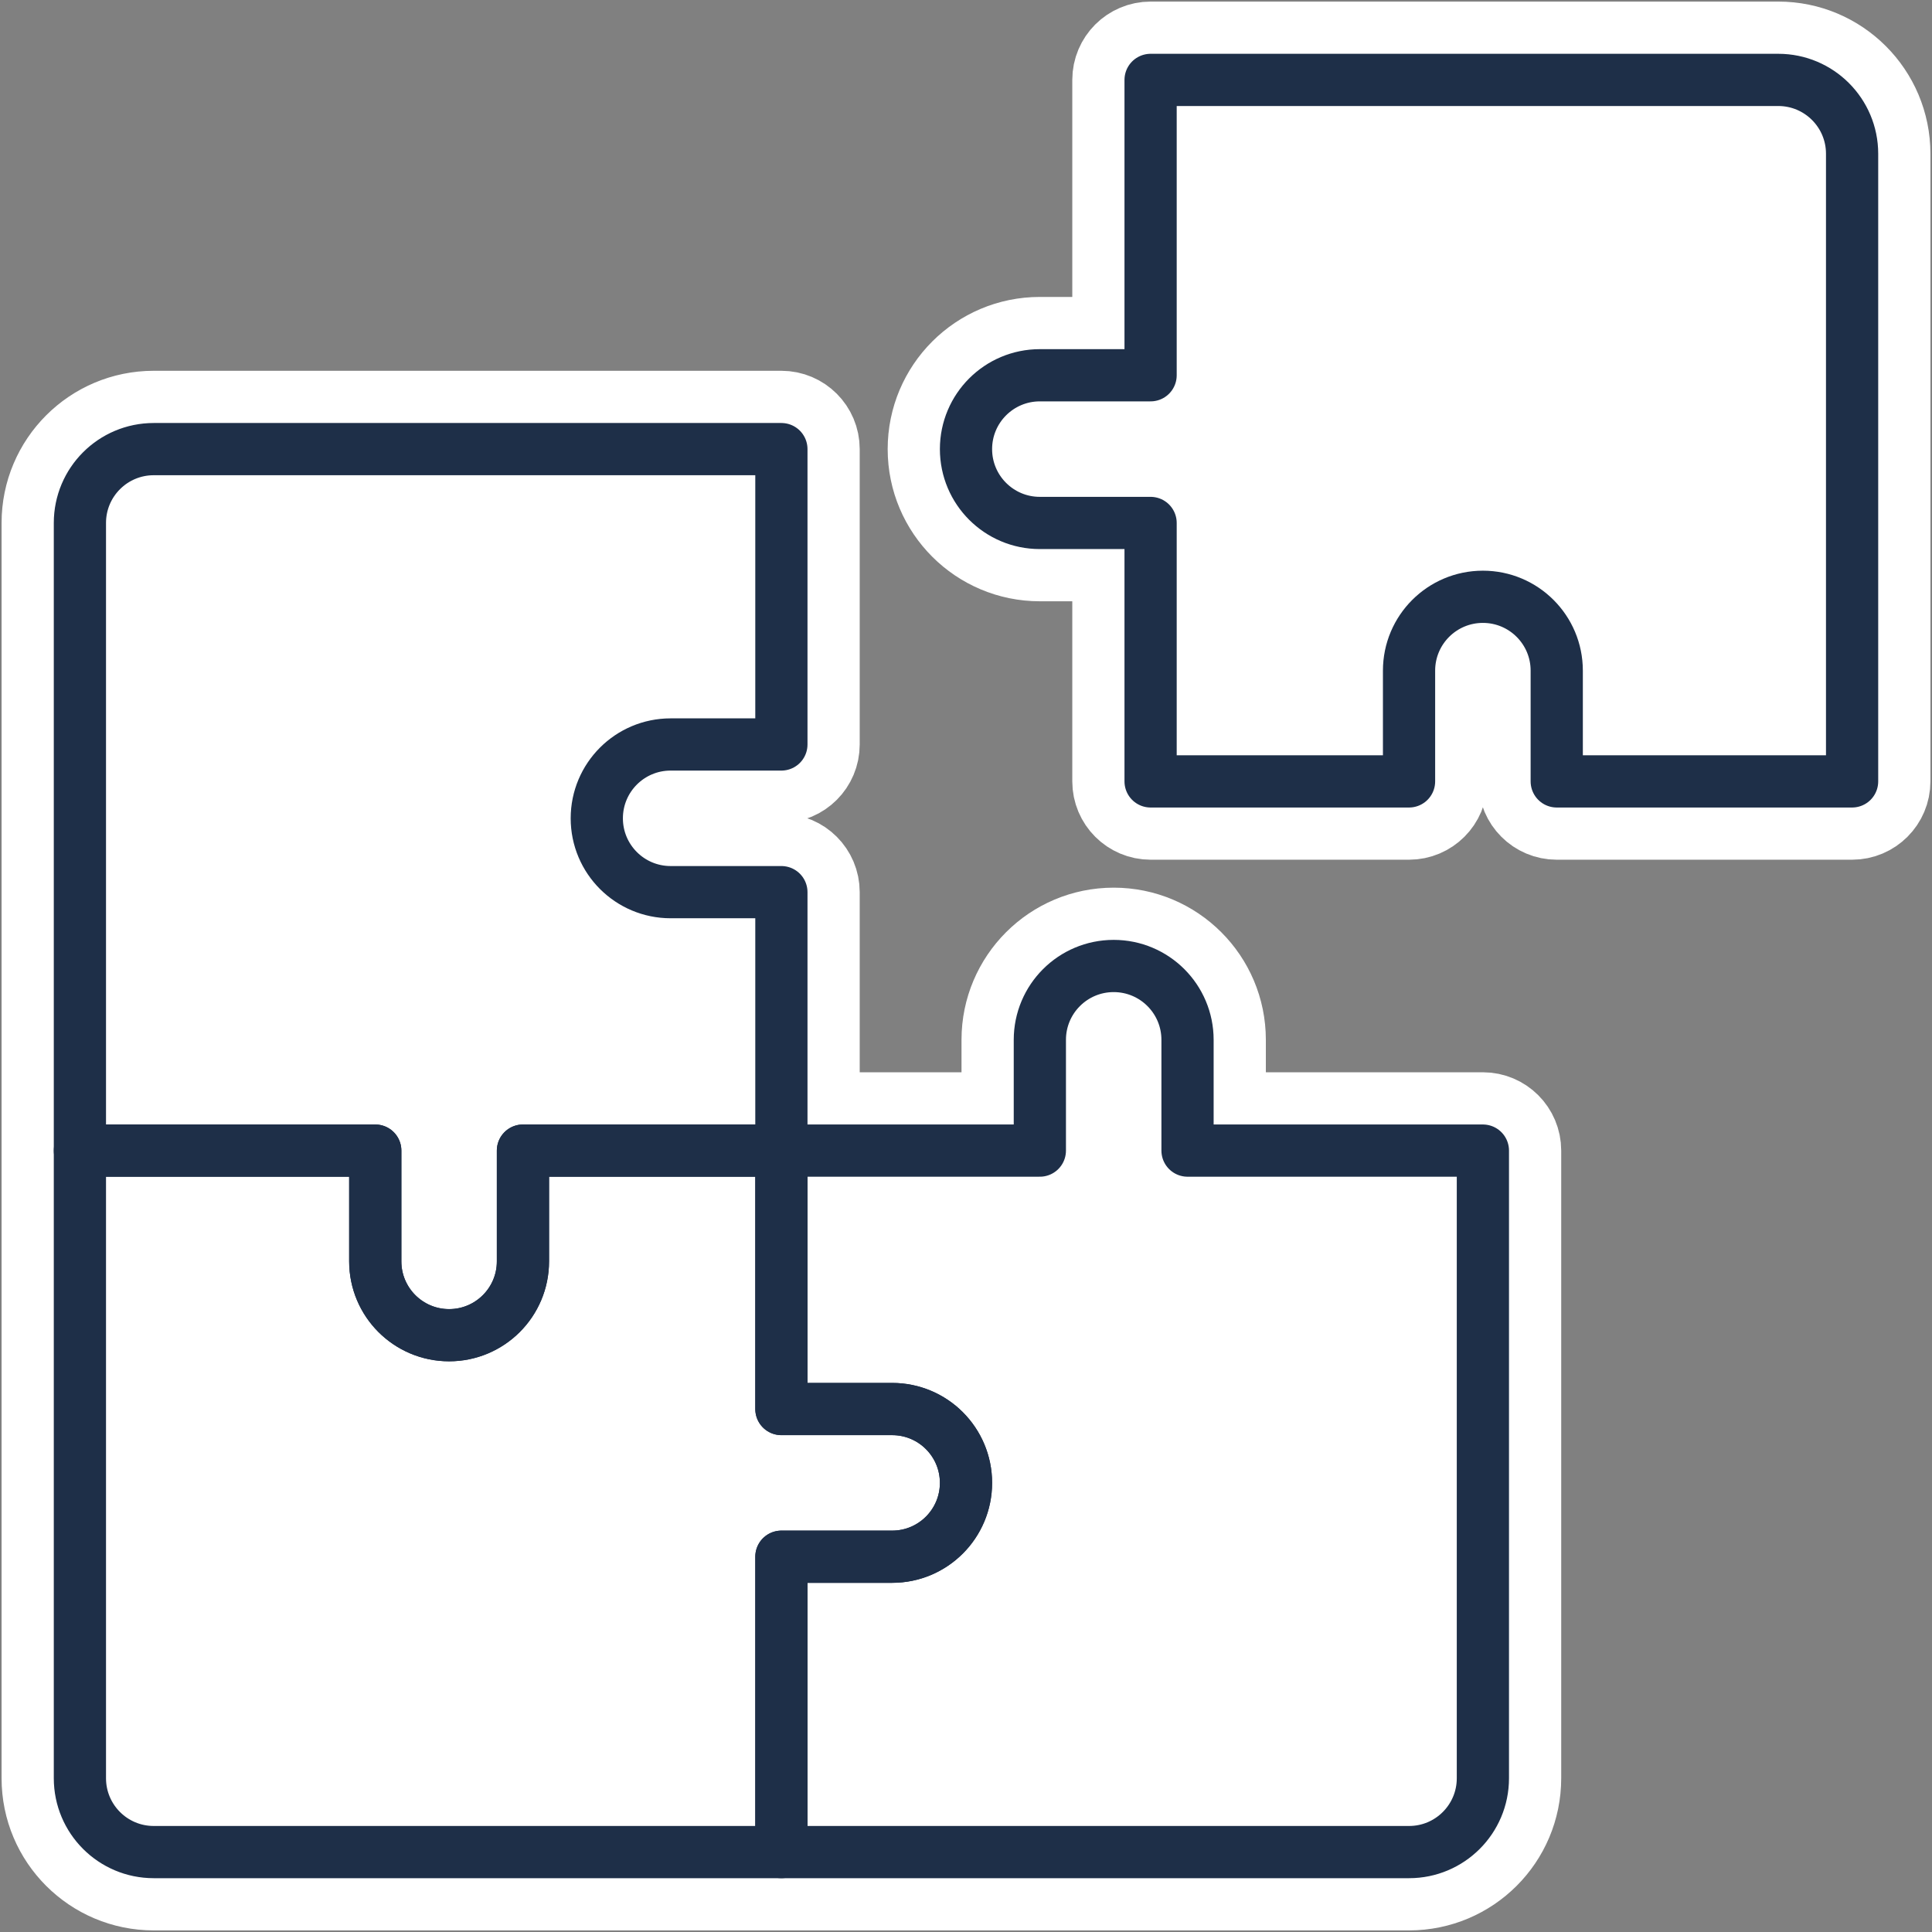
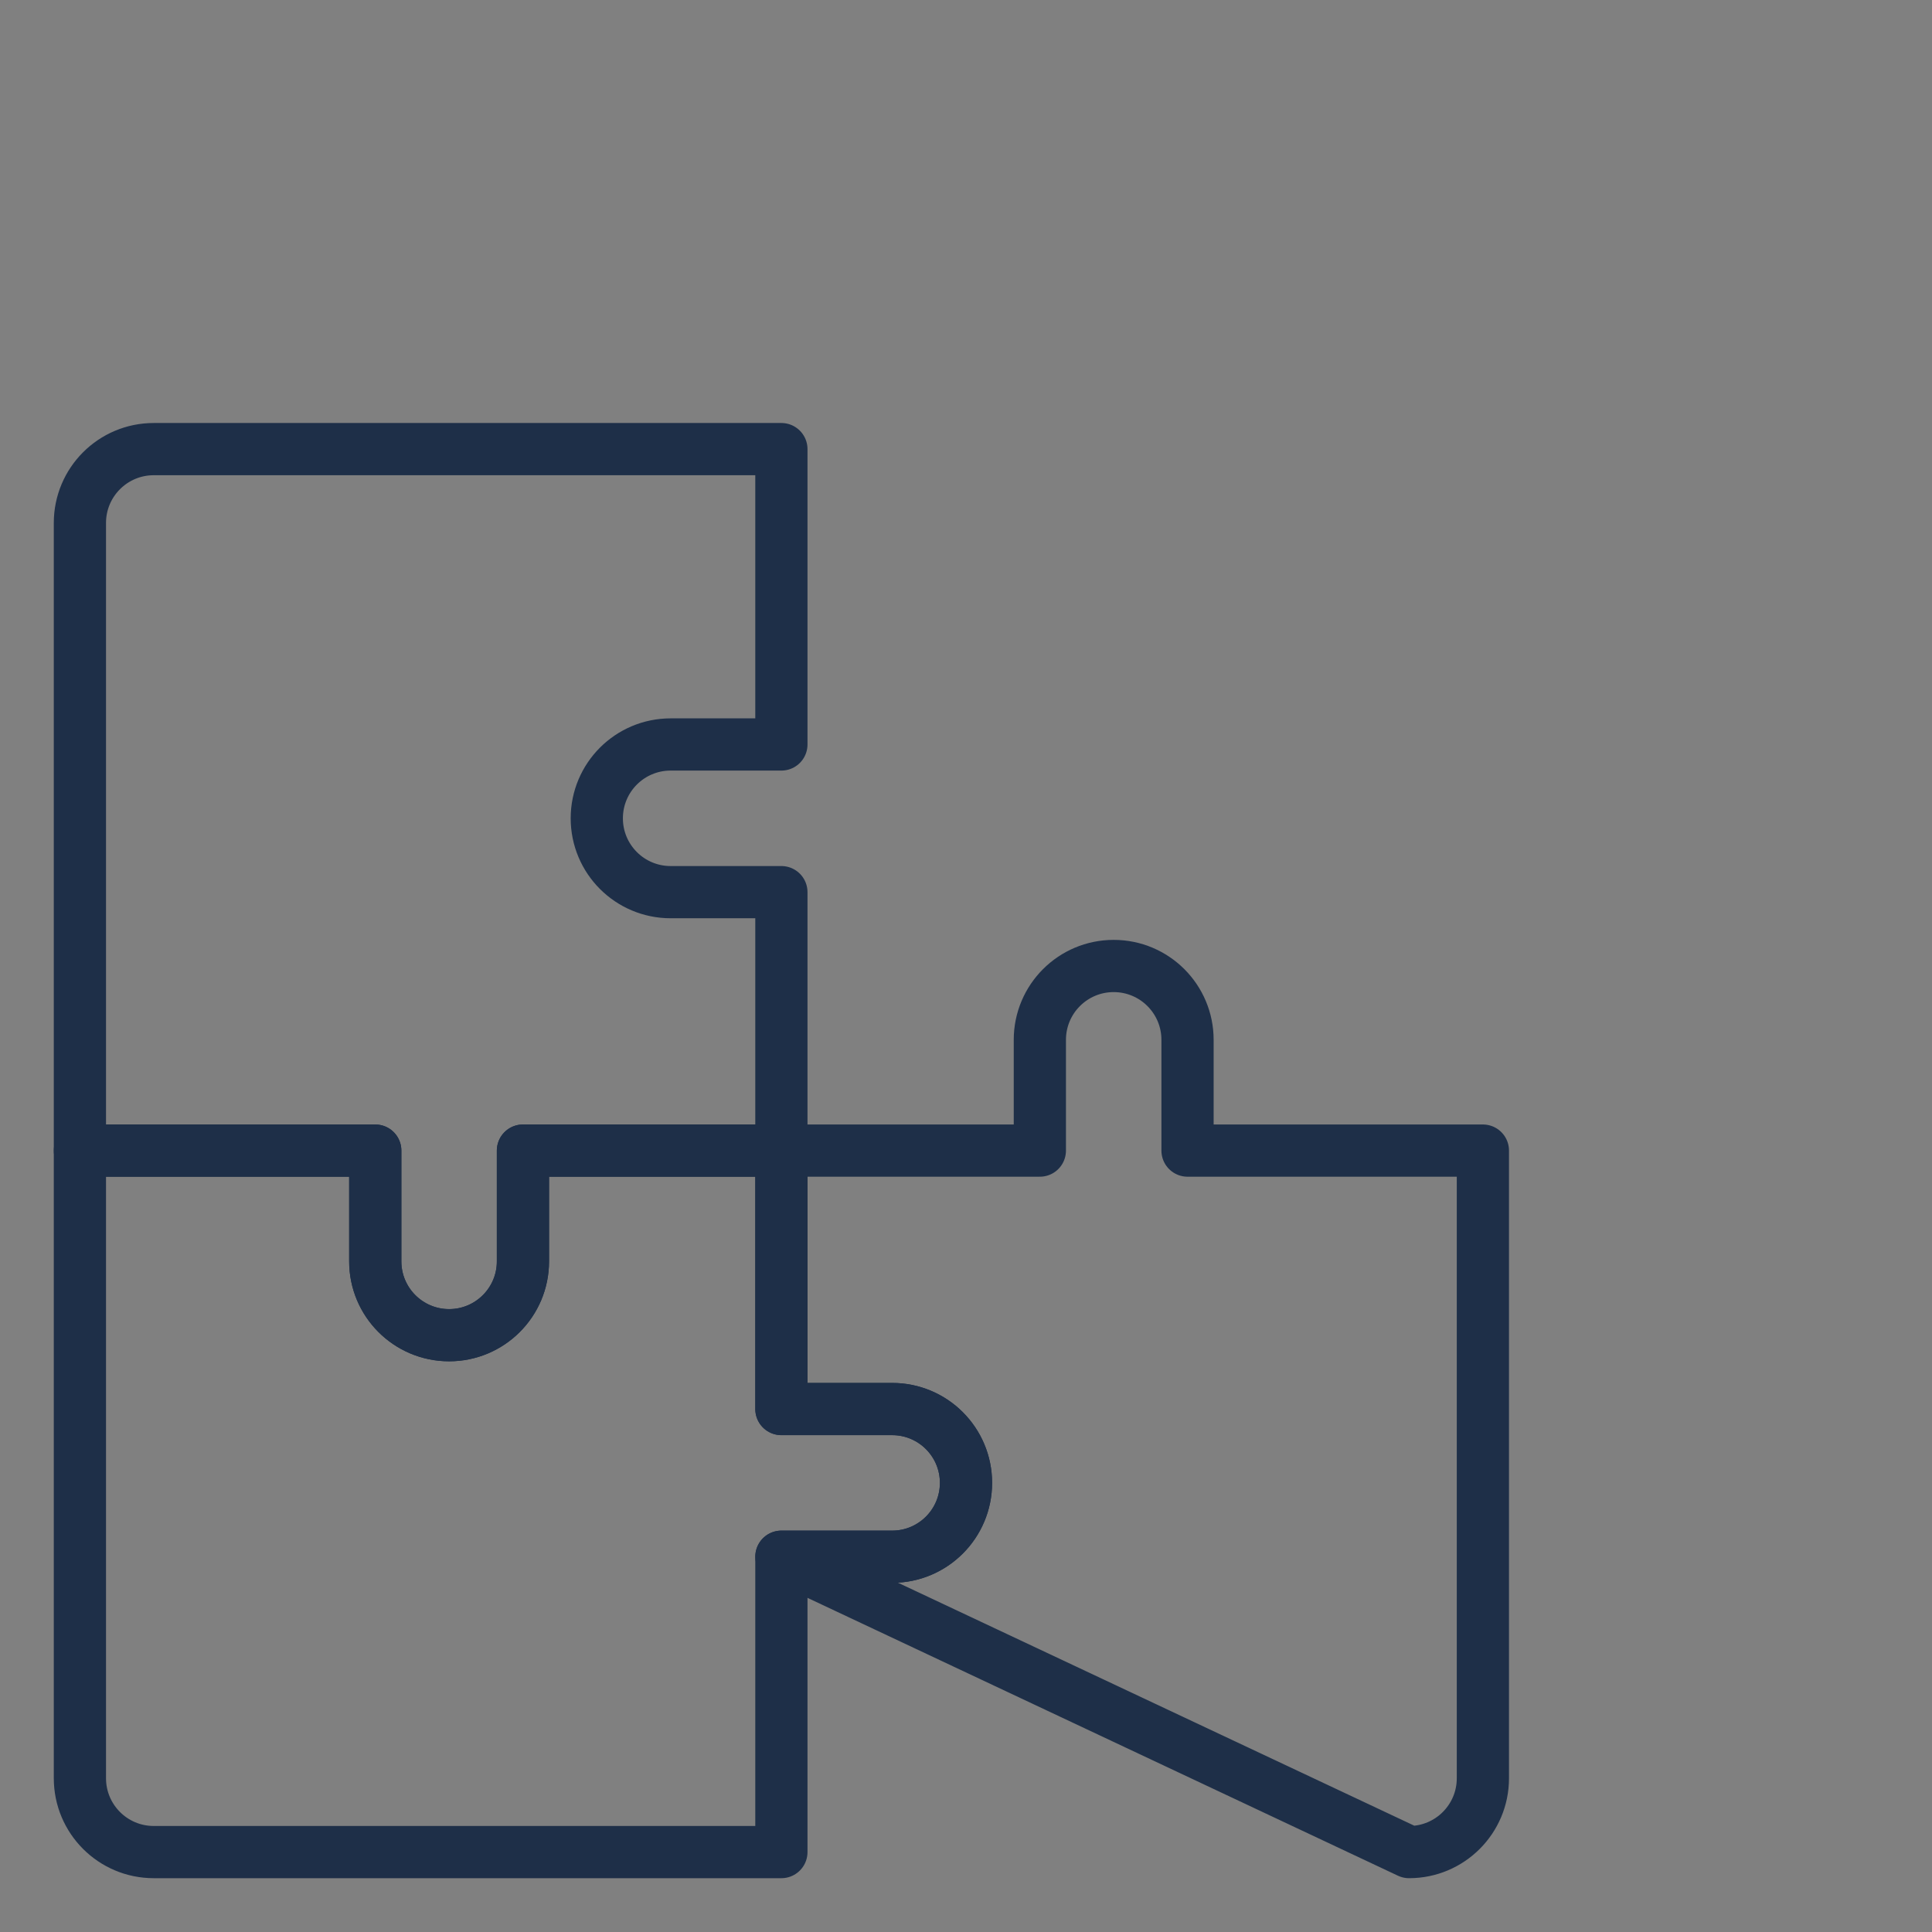
<svg xmlns="http://www.w3.org/2000/svg" width="148" height="148" viewBox="0 0 148 148" fill="none">
  <rect x="0" y="0" width="148" height="148" fill="#808080" stroke="none" />
-   <path d="M59.858 31.404C61.515 31.404 62.858 32.748 62.858 34.404V57.03C62.858 58.687 61.515 60.03 59.858 60.03H51.374C49.906 60.03 48.717 61.218 48.717 62.687C48.717 64.155 49.906 65.343 51.374 65.343H59.858C61.515 65.343 62.858 66.686 62.858 68.343V85.141H76.656V79.656C76.656 74.874 80.531 70.999 85.314 70.999C90.095 70.999 93.97 74.874 93.97 79.656V85.141H113.596C115.253 85.141 116.596 86.484 116.596 88.141V136.222C116.596 141.004 112.721 144.878 107.939 144.878H11.777C6.996 144.878 3.121 141.004 3.121 136.222V40.061C3.121 35.279 6.995 31.405 11.777 31.404H59.858ZM136.223 3.121C141.004 3.121 144.879 6.996 144.879 11.777V59.858C144.879 61.515 143.536 62.858 141.879 62.858H119.253C117.596 62.858 116.253 61.515 116.253 59.858V51.374C116.253 49.906 115.064 48.717 113.596 48.717C112.127 48.717 110.939 49.906 110.939 51.374V59.858C110.939 61.515 109.596 62.858 107.939 62.858H88.142C86.485 62.858 85.142 61.515 85.142 59.858V43.061H79.656C74.874 43.06 71 39.186 71 34.404C71 29.622 74.874 25.747 79.656 25.747H85.142V6.121C85.142 4.464 86.485 3.121 88.142 3.121H136.223Z" fill="white" stroke="white" stroke-width="6" stroke-linecap="round" stroke-linejoin="round" />
-   <path d="M141.879 11.778V59.859H119.253V51.374C119.253 48.248 116.721 45.717 113.596 45.717C110.471 45.717 107.939 48.248 107.939 51.374V59.859H88.141V40.061H79.657C76.531 40.061 74 37.529 74 34.404C74 31.279 76.531 28.747 79.657 28.747H88.141V6.121L136.222 6.121C139.347 6.121 141.879 8.653 141.879 11.778Z" stroke="#1E2F48" stroke-width="4" stroke-linecap="round" stroke-linejoin="round" />
  <path d="M45.717 62.687C45.717 65.812 48.248 68.343 51.374 68.343H59.858V88.141H40.06L40.06 96.626C40.06 99.751 37.529 102.283 34.404 102.283C31.279 102.283 28.747 99.751 28.747 96.626V88.141H6.121L6.121 40.06C6.121 36.935 8.652 34.404 11.778 34.404H59.858V57.03H51.374C48.248 57.03 45.717 59.562 45.717 62.687Z" stroke="#1E2F48" stroke-width="4" stroke-linecap="round" stroke-linejoin="round" />
  <path d="M74 113.595C74 116.72 71.469 119.252 68.343 119.252H59.858V141.878H11.778C8.652 141.878 6.121 139.347 6.121 136.221L6.121 88.141H28.747V96.626C28.747 99.751 31.279 102.282 34.404 102.282C37.529 102.282 40.06 99.751 40.06 96.626V88.141H59.858V107.939H68.343C71.469 107.939 74 110.47 74 113.595Z" stroke="#1E2F48" stroke-width="4" stroke-linecap="round" stroke-linejoin="round" />
-   <path d="M113.596 88.141V136.222C113.596 139.347 111.065 141.878 107.94 141.878H59.859L59.859 119.252H68.344C71.469 119.252 74 116.721 74 113.595C74 110.47 71.469 107.939 68.344 107.939H59.859V88.141H79.657V79.656C79.657 76.531 82.188 73.999 85.313 73.999C88.439 73.999 90.97 76.531 90.97 79.656V88.141H113.596Z" stroke="#1E2F48" stroke-width="4" stroke-linecap="round" stroke-linejoin="round" />
+   <path d="M113.596 88.141V136.222C113.596 139.347 111.065 141.878 107.94 141.878L59.859 119.252H68.344C71.469 119.252 74 116.721 74 113.595C74 110.47 71.469 107.939 68.344 107.939H59.859V88.141H79.657V79.656C79.657 76.531 82.188 73.999 85.313 73.999C88.439 73.999 90.97 76.531 90.97 79.656V88.141H113.596Z" stroke="#1E2F48" stroke-width="4" stroke-linecap="round" stroke-linejoin="round" />
</svg>